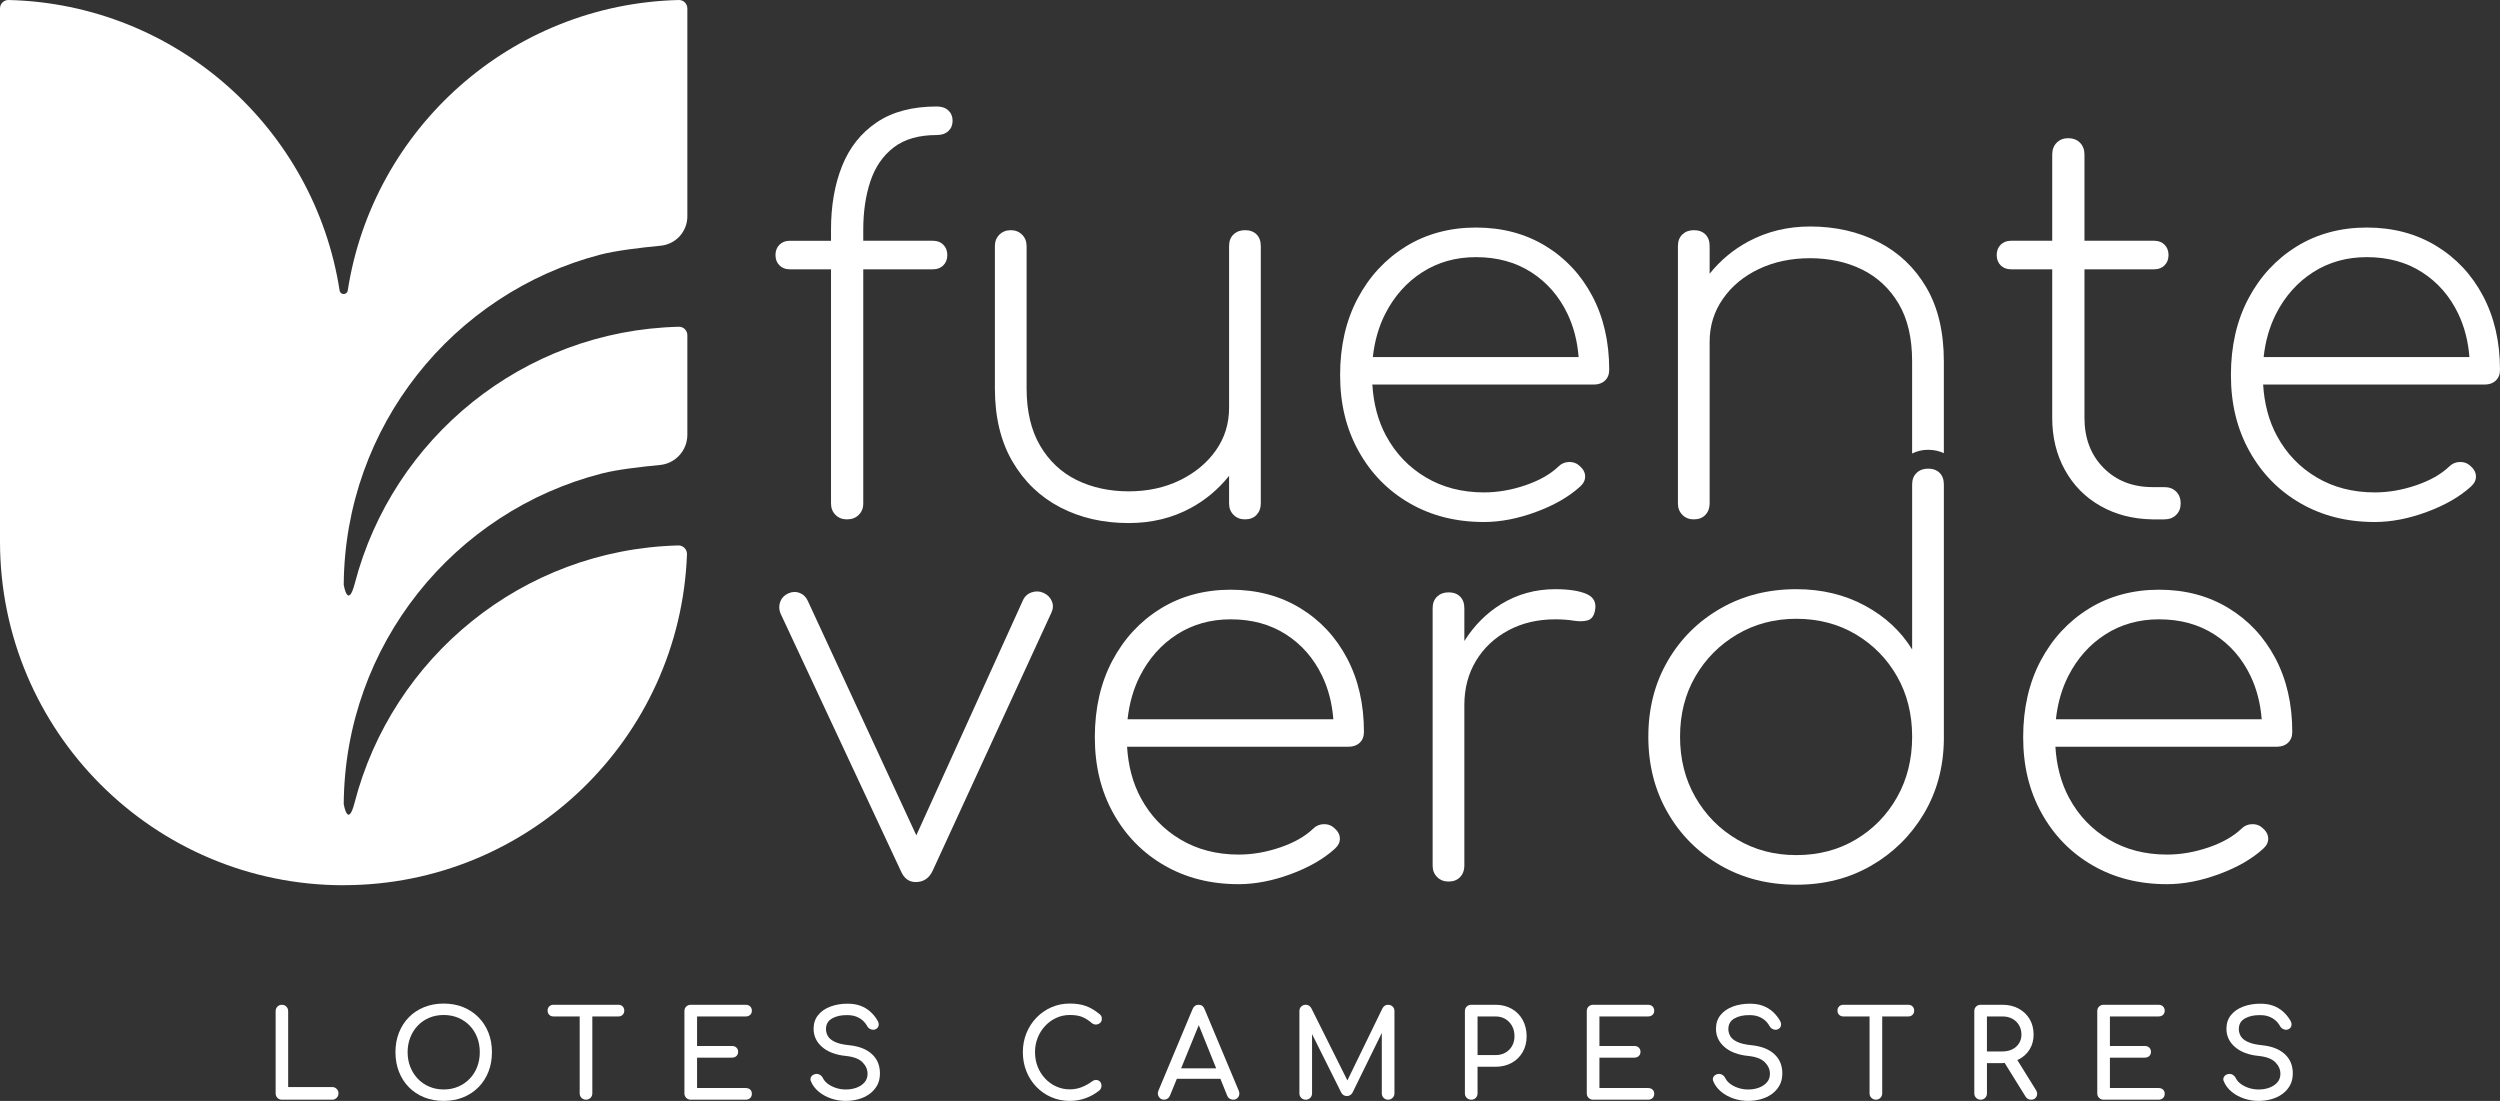
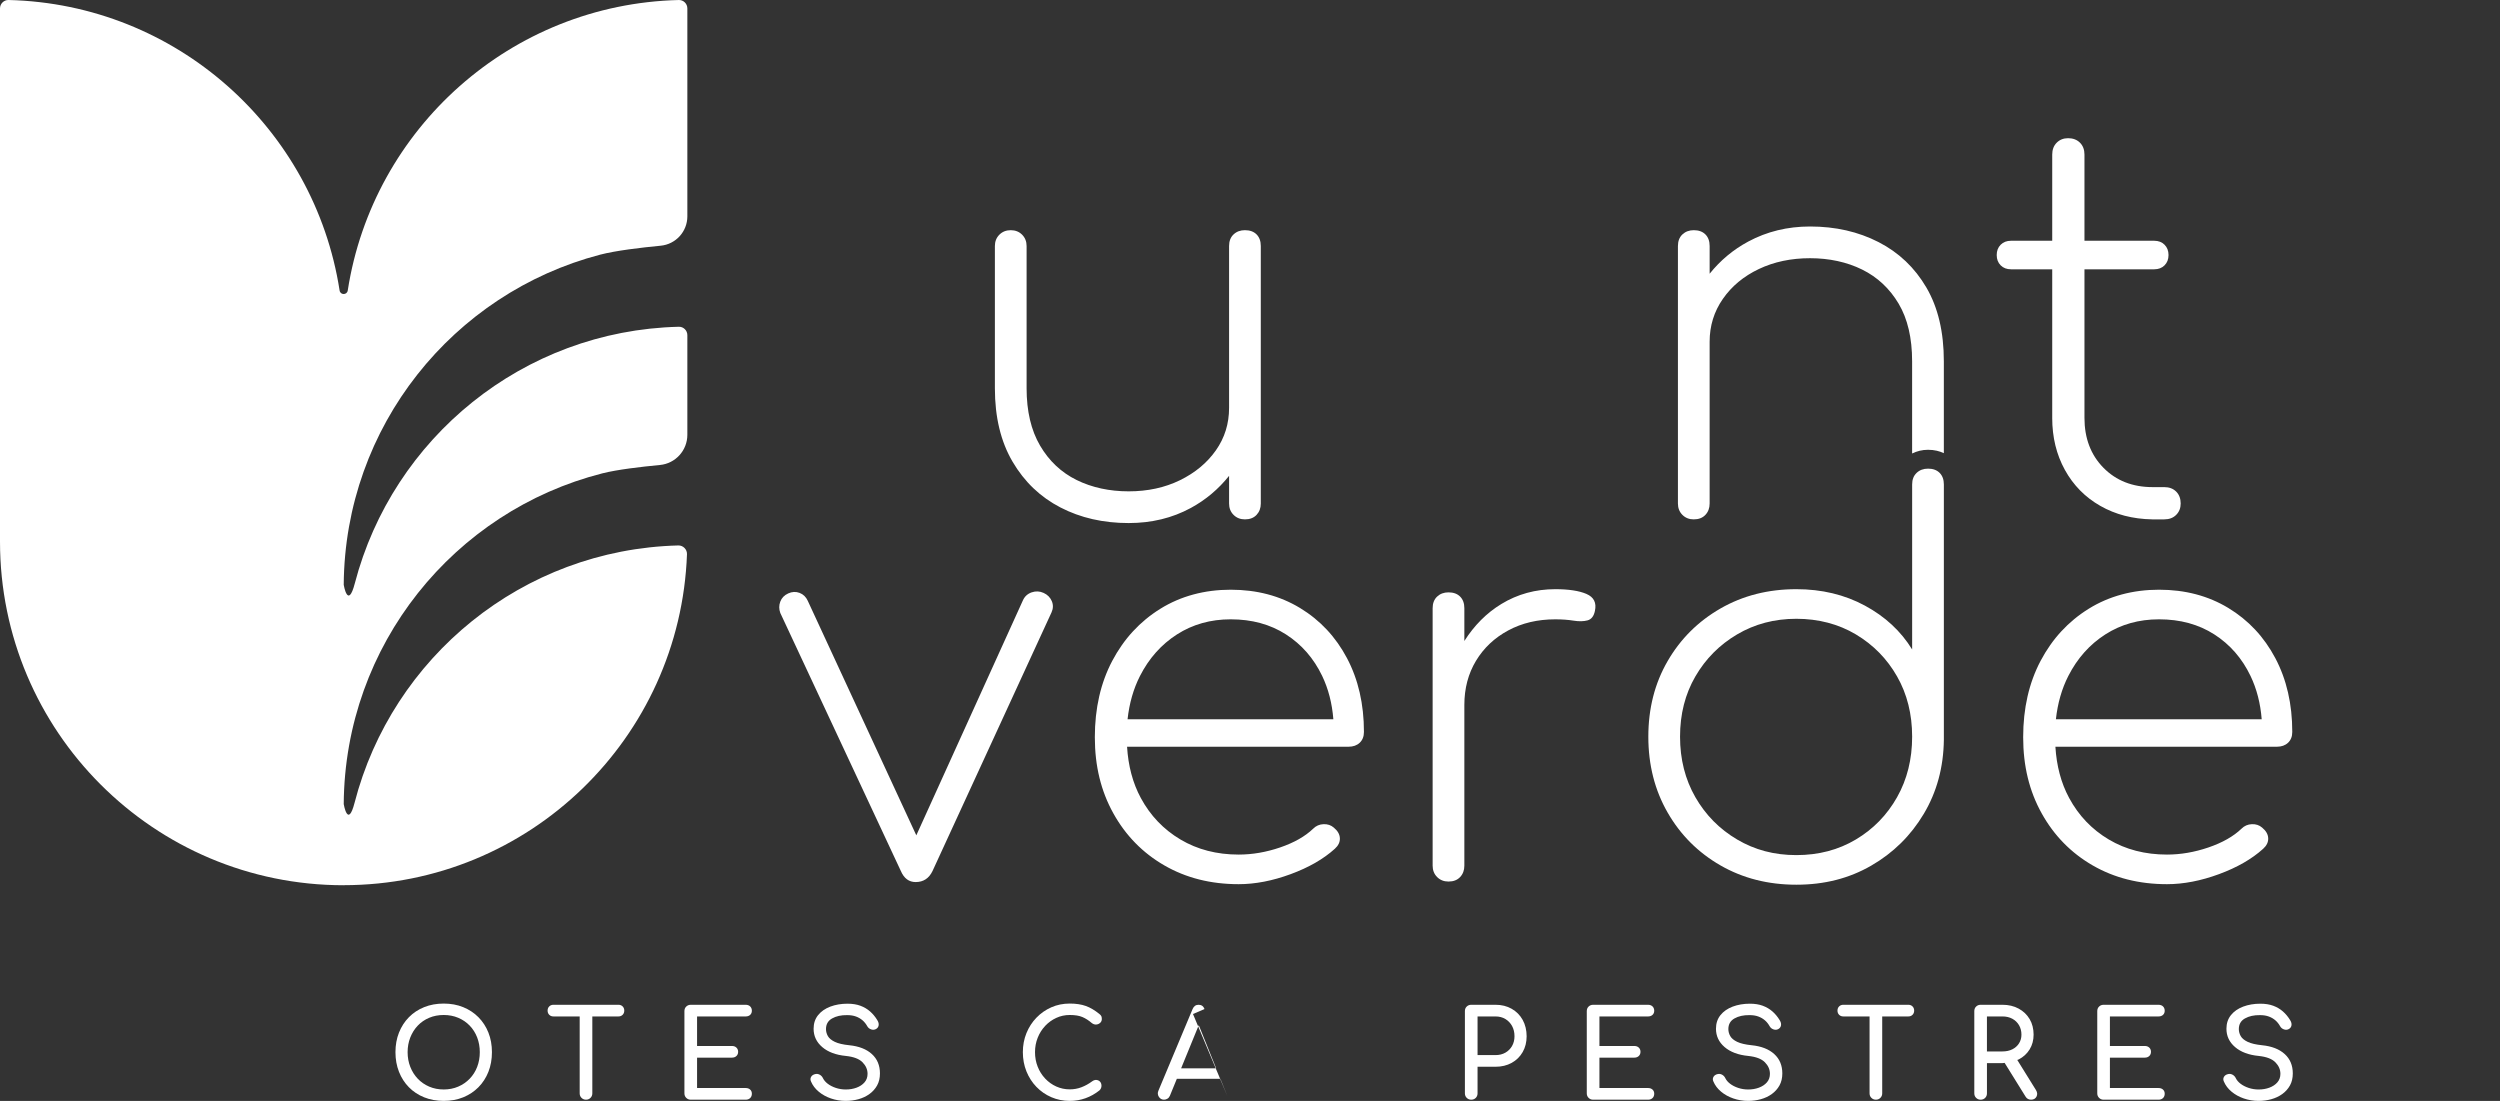
<svg xmlns="http://www.w3.org/2000/svg" id="Capa_2" data-name="Capa 2" viewBox="0 0 3167.99 1395.06">
  <rect x="0" y="0" width="3167.99" height="1395.06" fill="#333333" stroke="none" />
  <defs>
    <style>
      .cls-1 {
        fill: #fff;
      }
    </style>
  </defs>
  <g id="Capa_1-2" data-name="Capa 1">
    <g>
      <path class="cls-1" d="M760.51,322.71c19.77-5.17,52.07-8.98,76.66-11.34,19.2-1.84,33.84-17.92,33.84-37.2V10.64c0-5.9-4.9-10.78-10.8-10.63-212.77,5.18-387.68,162.94-419.53,368.03-.94,6.06-9.41,6.06-10.35,0C398.47,162.95,223.57,5.18,10.8,0,4.9-.14,0,4.74,0,10.64v675.57c0,240.55,195.01,435.56,435.57,435.56h0v-.07c235.06-.1,426.49-186.43,434.97-419.44.22-6.06-4.89-11.22-10.95-11.07-197.8,5.05-362.75,142-410.3,326.15-8.5,32.89-13.72,1.61-13.72,1.61,1.38-202.01,140.17-371.38,327.65-419.1,18.85-4.8,49.33-8.37,73.07-10.62,19.71-1.87,34.72-18.46,34.72-38.26v-126.29c0-5.9-4.89-10.77-10.78-10.62-197.67,4.8-362.64,141.32-410.6,325.12-8.78,33.66-14.06,1.91-14.06,1.91,1.38-201.03,138.84-369.73,324.94-418.39Z" />
      <g>
-         <path class="cls-1" d="M420.9,1377.5h-55.74v-96.24c0-2.26-.78-4.16-2.31-5.7-1.54-1.54-3.44-2.31-5.7-2.31s-4,.77-5.54,2.31c-1.54,1.54-2.31,3.44-2.31,5.7v104.24c0,2.26.74,4.16,2.23,5.7,1.49,1.54,3.36,2.31,5.62,2.31h63.75c2.26,0,4.16-.77,5.7-2.31,1.54-1.54,2.31-3.44,2.31-5.7s-.77-4.16-2.31-5.7c-1.54-1.54-3.44-2.31-5.7-2.31Z" />
        <path class="cls-1" d="M606.3,1289.04c-5.44-5.49-11.88-9.75-19.33-12.78-7.44-3.03-15.68-4.54-24.71-4.54s-17.3,1.51-24.79,4.54c-7.5,3.03-13.94,7.29-19.33,12.78-5.4,5.49-9.58,11.99-12.56,19.48-2.97,7.49-4.46,15.76-4.46,24.79s1.49,17.32,4.46,24.87c2.97,7.55,7.16,14.07,12.56,19.55,5.39,5.49,11.83,9.76,19.33,12.78,7.49,3.03,15.75,4.54,24.79,4.54s17.27-1.52,24.71-4.54c7.44-3.03,13.88-7.29,19.33-12.78,5.43-5.49,9.65-12.01,12.62-19.55,2.97-7.55,4.46-15.83,4.46-24.87s-1.49-17.3-4.46-24.79c-2.97-7.49-7.19-13.99-12.62-19.48ZM604.68,1351.94c-2.21,5.75-5.37,10.75-9.48,15.01-4.11,4.26-8.95,7.6-14.55,10.01-5.59,2.42-11.73,3.62-18.39,3.62s-12.81-1.21-18.41-3.62c-5.59-2.41-10.42-5.74-14.47-10.01-4.06-4.26-7.21-9.26-9.47-15.01-2.26-5.75-3.39-11.96-3.39-18.63s1.13-12.88,3.39-18.63c2.26-5.75,5.41-10.75,9.47-15.01,4.06-4.26,8.88-7.57,14.47-9.93,5.6-2.36,11.73-3.54,18.41-3.54s12.8,1.18,18.39,3.54c5.6,2.36,10.44,5.67,14.55,9.93,4.11,4.26,7.27,9.26,9.48,15.01,2.21,5.75,3.31,11.96,3.31,18.63s-1.1,12.88-3.31,18.63Z" />
        <path class="cls-1" d="M783.68,1273.25h-82.38c-2.15,0-3.92.7-5.31,2.08-1.39,1.39-2.08,3.15-2.08,5.31s.7,3.93,2.08,5.31c1.39,1.38,3.16,2.08,5.31,2.08h33.27v97.47c0,2.26.77,4.16,2.31,5.7,1.54,1.54,3.44,2.31,5.69,2.31s4.17-.77,5.7-2.31c1.54-1.54,2.31-3.44,2.31-5.7v-97.47h33.1c2.16,0,3.93-.69,5.32-2.08,1.39-1.39,2.07-3.16,2.07-5.31s-.69-3.92-2.07-5.31c-1.39-1.38-3.16-2.08-5.32-2.08Z" />
        <path class="cls-1" d="M944.91,1288.04c2.35,0,4.25-.66,5.7-2,1.44-1.33,2.15-3.08,2.15-5.24s-.71-4.08-2.15-5.46c-1.44-1.38-3.34-2.08-5.7-2.08h-69.6c-2.26,0-4.16.75-5.7,2.23-1.54,1.49-2.31,3.41-2.31,5.78v104.24c0,2.26.76,4.16,2.31,5.7,1.54,1.54,3.44,2.31,5.7,2.31h69.6c2.35,0,4.25-.69,5.7-2.08,1.44-1.39,2.15-3.21,2.15-5.47s-.71-3.9-2.15-5.24c-1.44-1.33-3.34-2-5.7-2h-61.59v-38.5h44.19c2.36,0,4.25-.69,5.7-2.08,1.44-1.39,2.15-3.15,2.15-5.31s-.72-3.92-2.15-5.31c-1.44-1.38-3.34-2.08-5.7-2.08h-44.19v-37.42h61.59Z" />
        <path class="cls-1" d="M1076.26,1324.53c-8.01-.82-14.14-2.26-18.41-4.31-4.26-2.05-7.19-4.49-8.78-7.31-1.59-2.82-2.38-5.78-2.38-8.85,0-6.06,2.56-10.55,7.69-13.47,5.14-2.93,11.5-4.34,19.09-4.23,4.32,0,8.06.59,11.25,1.77,3.18,1.18,5.95,2.8,8.31,4.85,2.36,2.05,4.36,4.57,6.01,7.54,1.13,1.95,2.82,3.29,5.09,4.01,2.26.72,4.36.46,6.31-.77,1.75-1.13,2.75-2.69,3-4.7.26-2-.33-4.13-1.77-6.39-2.56-4.21-5.59-7.85-9.07-10.93-3.5-3.08-7.57-5.49-12.24-7.24-4.67-1.74-10.15-2.62-16.4-2.62-8,0-15.27,1.24-21.79,3.7-6.52,2.47-11.68,6.06-15.48,10.78-3.8,4.72-5.7,10.47-5.7,17.24,0,9.24,3.64,16.99,10.94,23.25,7.28,6.26,17.29,10.01,30.02,11.24,9.76,1.03,16.76,3.7,21.02,8.01,4.26,4.32,6.39,9.19,6.39,14.63,0,4.31-1.29,7.93-3.86,10.85-2.57,2.93-5.93,5.16-10.08,6.7-4.16,1.54-8.7,2.31-13.62,2.31-4.42,0-8.63-.67-12.63-2.01-4-1.33-7.42-3.08-10.24-5.24-2.82-2.16-4.85-4.51-6.08-7.08-.92-1.95-2.29-3.41-4.08-4.39-1.79-.97-3.62-1.25-5.46-.85-2.57.51-4.39,1.7-5.48,3.54-1.07,1.85-1.1,3.85-.07,6.01,2.04,4.83,5.28,9.09,9.7,12.78,4.41,3.7,9.6,6.57,15.55,8.62,5.95,2.05,12.21,3.08,18.79,3.08,5.54,0,10.9-.72,16.09-2.16,5.18-1.44,9.79-3.62,13.85-6.54,4.06-2.93,7.3-6.54,9.71-10.86,2.4-4.31,3.61-9.39,3.61-15.24,0-10.16-3.41-18.35-10.24-24.56-6.83-6.21-16.35-9.93-28.56-11.16Z" />
        <path class="cls-1" d="M1324.39,1300.05c4.06-4.31,8.75-7.7,14.1-10.16,5.33-2.47,11.03-3.7,17.09-3.7,6.67,0,12.03.87,16.09,2.62,4.05,1.75,7.98,4.26,11.78,7.55,1.85,1.44,3.75,2.08,5.7,1.92,1.95-.15,3.62-.87,5.01-2.16,1.39-1.28,2.07-2.9,2.07-4.85,0-.92-.08-1.72-.23-2.39-.14-.66-.45-1.33-.92-2-.47-.67-1.1-1.31-1.93-1.92-5.75-4.72-11.47-8.11-17.17-10.17-5.7-2.05-12.5-3.08-20.4-3.08-8.42,0-16.23,1.59-23.4,4.77-7.19,3.18-13.47,7.57-18.86,13.17-5.4,5.6-9.6,12.11-12.63,19.56-3.02,7.44-4.54,15.48-4.54,24.1s1.52,16.84,4.54,24.33c3.03,7.49,7.23,14.04,12.63,19.63,5.39,5.59,11.7,9.96,18.94,13.09,7.24,3.13,15.02,4.7,23.33,4.7,6.98,0,13.63-1.13,19.94-3.39,6.32-2.26,12.25-5.59,17.79-10.01.82-.82,1.44-1.72,1.85-2.69.4-.97.62-1.98.62-3,0-2.26-.62-4.03-1.85-5.31-1.23-1.28-2.75-2-4.54-2.16-1.8-.16-3.62.44-5.46,1.77-4.31,3.18-8.8,5.67-13.48,7.46-4.68,1.8-9.63,2.7-14.86,2.7-6.06,0-11.76-1.21-17.09-3.62-5.35-2.41-10.04-5.77-14.1-10.09-4.06-4.31-7.21-9.31-9.46-15.01-2.27-5.7-3.39-11.83-3.39-18.4s1.12-12.55,3.39-18.25c2.26-5.7,5.41-10.7,9.46-15.01Z" />
-         <path class="cls-1" d="M1526.35,1278.64c-1.34-3.59-3.85-5.39-7.55-5.39-3.48,0-6.01,1.8-7.54,5.39l-43.26,103.32c-1.24,2.77-1.09,5.39.45,7.85,1.54,2.47,3.75,3.7,6.63,3.7,1.43,0,2.85-.41,4.23-1.23,1.39-.82,2.43-2.05,3.16-3.7l8.82-21.56h55.18l8.68,21.56c.62,1.54,1.62,2.75,3.01,3.62,1.38.87,2.85,1.31,4.39,1.31,2.98,0,5.21-1.15,6.7-3.46,1.48-2.31,1.67-4.9.53-7.78l-43.42-103.63ZM1496.7,1353.79l22.39-54.74,22.04,54.74h-44.43Z" />
-         <path class="cls-1" d="M1759.01,1273.25c-3.08,0-5.44,1.44-7.08,4.32l-44.53,91.54-45.71-91.54c-1.64-2.88-4-4.32-7.08-4.32-2.26,0-4.16.75-5.7,2.23-1.54,1.49-2.31,3.41-2.31,5.78v104.24c0,2.26.76,4.16,2.31,5.7,1.54,1.54,3.44,2.31,5.7,2.31s4.16-.77,5.7-2.31c1.54-1.54,2.31-3.44,2.31-5.7v-75.13l36.8,73.75c1.54,3.18,4,4.77,7.39,4.77,2.87,0,5.18-1.33,6.93-4l37.27-75.97v76.59c0,2.26.77,4.16,2.31,5.7,1.54,1.54,3.44,2.31,5.7,2.31s4.03-.77,5.62-2.31c1.59-1.54,2.39-3.44,2.39-5.7v-104.24c0-2.36-.78-4.29-2.31-5.78-1.54-1.49-3.44-2.23-5.7-2.23Z" />
+         <path class="cls-1" d="M1526.35,1278.64c-1.34-3.59-3.85-5.39-7.55-5.39-3.48,0-6.01,1.8-7.54,5.39l-43.26,103.32c-1.24,2.77-1.09,5.39.45,7.85,1.54,2.47,3.75,3.7,6.63,3.7,1.43,0,2.85-.41,4.23-1.23,1.39-.82,2.43-2.05,3.16-3.7l8.82-21.56h55.18l8.68,21.56l-43.42-103.63ZM1496.7,1353.79l22.39-54.74,22.04,54.74h-44.43Z" />
        <path class="cls-1" d="M1915.61,1278.34c-5.95-3.39-12.78-5.09-20.48-5.09h-30.8c-2.26,0-4.16.75-5.7,2.23-1.54,1.49-2.31,3.41-2.31,5.78v104.24c0,2.26.76,4.16,2.31,5.7,1.54,1.54,3.44,2.31,5.7,2.31s4.28-.77,5.77-2.31c1.49-1.54,2.24-3.44,2.24-5.7v-33.72h22.78c7.7,0,14.53-1.64,20.48-4.93,5.96-3.28,10.6-7.85,13.94-13.7,3.33-5.85,5-12.52,5-20.02s-1.66-14.71-5-20.71c-3.34-6-7.98-10.7-13.94-14.09ZM1916.08,1325.46c-2.05,3.59-4.88,6.41-8.47,8.47-3.59,2.05-7.76,3.08-12.48,3.08h-22.78v-48.97h22.78c4.72,0,8.89,1.08,12.48,3.24,3.59,2.16,6.41,5.11,8.47,8.85,2.05,3.75,3.08,8.08,3.08,13.01,0,4.62-1.03,8.73-3.08,12.32Z" />
        <path class="cls-1" d="M2088.38,1288.04c2.36,0,4.25-.66,5.7-2,1.43-1.33,2.15-3.08,2.15-5.24s-.72-4.08-2.15-5.46c-1.44-1.38-3.34-2.08-5.7-2.08h-69.6c-2.26,0-4.15.75-5.7,2.23-1.54,1.49-2.31,3.41-2.31,5.78v104.24c0,2.26.76,4.16,2.31,5.7,1.54,1.54,3.44,2.31,5.7,2.31h69.6c2.36,0,4.25-.69,5.7-2.08,1.43-1.39,2.15-3.21,2.15-5.47s-.72-3.9-2.15-5.24c-1.44-1.33-3.34-2-5.7-2h-61.59v-38.5h44.19c2.35,0,4.25-.69,5.7-2.08,1.43-1.39,2.15-3.15,2.15-5.31s-.72-3.92-2.15-5.31c-1.44-1.38-3.34-2.08-5.7-2.08h-44.19v-37.42h61.59Z" />
        <path class="cls-1" d="M2219.74,1324.53c-8.01-.82-14.14-2.26-18.41-4.31-4.26-2.05-7.19-4.49-8.78-7.31-1.59-2.82-2.38-5.78-2.38-8.85,0-6.06,2.56-10.55,7.69-13.47,5.13-2.93,11.5-4.34,19.09-4.23,4.32,0,8.06.59,11.25,1.77,3.18,1.18,5.95,2.8,8.31,4.85,2.36,2.05,4.36,4.57,6.01,7.54,1.13,1.95,2.82,3.29,5.09,4.01,2.26.72,4.36.46,6.31-.77,1.74-1.13,2.75-2.69,3-4.7.26-2-.33-4.13-1.77-6.39-2.57-4.21-5.59-7.85-9.08-10.93-3.5-3.08-7.57-5.49-12.24-7.24-4.67-1.74-10.14-2.62-16.4-2.62-8,0-15.27,1.24-21.78,3.7-6.52,2.47-11.68,6.06-15.48,10.78-3.8,4.72-5.7,10.47-5.7,17.24,0,9.24,3.64,16.99,10.94,23.25,7.28,6.26,17.29,10.01,30.02,11.24,9.75,1.03,16.76,3.7,21.02,8.01,4.26,4.32,6.39,9.19,6.39,14.63,0,4.31-1.29,7.93-3.85,10.85-2.57,2.93-5.93,5.16-10.09,6.7-4.15,1.54-8.7,2.31-13.62,2.31-4.42,0-8.63-.67-12.63-2.01-4-1.33-7.42-3.08-10.24-5.24-2.82-2.16-4.85-4.51-6.08-7.08-.92-1.95-2.29-3.41-4.08-4.39-1.79-.97-3.62-1.25-5.46-.85-2.57.51-4.39,1.7-5.47,3.54-1.08,1.85-1.1,3.85-.07,6.01,2.05,4.83,5.28,9.09,9.7,12.78,4.41,3.7,9.6,6.57,15.55,8.62,5.96,2.05,12.22,3.08,18.79,3.08,5.54,0,10.9-.72,16.09-2.16,5.19-1.44,9.8-3.62,13.85-6.54,4.06-2.93,7.3-6.54,9.71-10.86,2.4-4.31,3.61-9.39,3.61-15.24,0-10.16-3.41-18.35-10.24-24.56-6.83-6.21-16.35-9.93-28.56-11.16Z" />
        <path class="cls-1" d="M2418.21,1273.25h-82.38c-2.15,0-3.92.7-5.31,2.08-1.39,1.39-2.08,3.15-2.08,5.31s.7,3.93,2.08,5.31c1.39,1.38,3.16,2.08,5.31,2.08h33.27v97.47c0,2.26.76,4.16,2.31,5.7,1.54,1.54,3.44,2.31,5.7,2.31s4.17-.77,5.7-2.31c1.54-1.54,2.31-3.44,2.31-5.7v-97.47h33.1c2.16,0,3.93-.69,5.32-2.08,1.39-1.39,2.07-3.16,2.07-5.31s-.69-3.92-2.07-5.31c-1.39-1.38-3.16-2.08-5.32-2.08Z" />
        <path class="cls-1" d="M2556.28,1343.18c.56-.26,1.2-.35,1.75-.63,5.96-3.08,10.6-7.34,13.94-12.78,3.33-5.44,5-11.65,5-18.63,0-7.49-1.67-14.06-5-19.71-3.34-5.65-7.98-10.09-13.94-13.32-5.95-3.24-12.78-4.85-20.48-4.85h-27.71c-2.26,0-4.16.75-5.7,2.23-1.54,1.49-2.31,3.41-2.31,5.78v104.24c0,2.26.76,4.16,2.31,5.7,1.54,1.54,3.44,2.31,5.7,2.31s4.28-.77,5.77-2.31c1.49-1.54,2.24-3.44,2.24-5.7v-38.34h19.7c.96,0,1.77-.24,2.7-.29l26.55,42.78c.82,1.34,1.82,2.31,3,2.93,1.18.61,2.49.92,3.93.92,3.28,0,5.59-1.31,6.93-3.93,1.34-2.62,1.07-5.41-.78-8.39l-23.61-38.02ZM2517.84,1332.38v-44.35h19.7c4.73,0,8.89.98,12.48,2.93,3.59,1.95,6.41,4.67,8.47,8.16,2.05,3.49,3.08,7.5,3.08,12.01,0,4.11-1.03,7.77-3.08,11.01-2.05,3.24-4.87,5.75-8.47,7.55-3.59,1.8-7.75,2.69-12.48,2.69h-19.7Z" />
        <path class="cls-1" d="M2735.26,1288.04c2.36,0,4.25-.66,5.7-2,1.44-1.33,2.15-3.08,2.15-5.24s-.72-4.08-2.15-5.46c-1.44-1.38-3.34-2.08-5.7-2.08h-69.6c-2.26,0-4.16.75-5.7,2.23-1.54,1.49-2.31,3.41-2.31,5.78v104.24c0,2.26.77,4.16,2.31,5.7,1.54,1.54,3.44,2.31,5.7,2.31h69.6c2.36,0,4.25-.69,5.7-2.08,1.44-1.39,2.15-3.21,2.15-5.47s-.72-3.9-2.15-5.24c-1.44-1.33-3.34-2-5.7-2h-61.59v-38.5h44.19c2.35,0,4.25-.69,5.7-2.08,1.43-1.39,2.15-3.15,2.15-5.31s-.72-3.92-2.15-5.31c-1.44-1.38-3.34-2.08-5.7-2.08h-44.19v-37.42h61.59Z" />
        <path class="cls-1" d="M2895.17,1335.7c-6.83-6.21-16.35-9.93-28.56-11.16-8.01-.82-14.15-2.26-18.41-4.31-4.26-2.05-7.19-4.49-8.78-7.31-1.59-2.82-2.38-5.78-2.38-8.85,0-6.06,2.56-10.55,7.69-13.47,5.13-2.93,11.5-4.34,19.09-4.23,4.32,0,8.06.59,11.25,1.77,3.18,1.18,5.95,2.8,8.31,4.85,2.36,2.05,4.36,4.57,6.01,7.54,1.13,1.95,2.82,3.29,5.09,4.01,2.26.72,4.36.46,6.31-.77,1.74-1.13,2.75-2.69,3-4.7.26-2-.33-4.13-1.77-6.39-2.57-4.21-5.59-7.85-9.08-10.93-3.5-3.08-7.57-5.49-12.24-7.24-4.67-1.74-10.14-2.62-16.4-2.62-8,0-15.27,1.24-21.79,3.7-6.52,2.47-11.68,6.06-15.48,10.78-3.8,4.72-5.7,10.47-5.7,17.24,0,9.24,3.64,16.99,10.94,23.25,7.28,6.26,17.29,10.01,30.02,11.24,9.75,1.03,16.76,3.7,21.02,8.01,4.26,4.32,6.4,9.19,6.4,14.63,0,4.31-1.29,7.93-3.86,10.85-2.56,2.93-5.93,5.16-10.08,6.7-4.15,1.54-8.7,2.31-13.62,2.31-4.42,0-8.63-.67-12.63-2.01-4-1.33-7.42-3.08-10.24-5.24-2.82-2.16-4.85-4.51-6.08-7.08-.92-1.95-2.29-3.41-4.08-4.39-1.79-.97-3.62-1.25-5.46-.85-2.57.51-4.39,1.7-5.47,3.54-1.08,1.85-1.1,3.85-.07,6.01,2.04,4.83,5.28,9.09,9.7,12.78,4.41,3.7,9.6,6.57,15.55,8.62,5.96,2.05,12.21,3.08,18.79,3.08,5.54,0,10.9-.72,16.09-2.16,5.18-1.44,9.79-3.62,13.85-6.54,4.06-2.93,7.3-6.54,9.71-10.86,2.4-4.31,3.61-9.39,3.61-15.24,0-10.16-3.41-18.35-10.24-24.56Z" />
      </g>
-       <path class="cls-1" d="M1000.8,341.26h52.26v296.78c0,5.81,1.88,10.61,5.69,14.4,3.79,3.8,8.6,5.7,14.4,5.7,6.24,0,11.28-1.89,15.06-5.7,3.81-3.79,5.71-8.59,5.71-14.4v-296.78h88.42c5.36,0,9.71-1.67,13.07-5.02,3.34-3.35,5.02-7.71,5.02-13.06s-1.68-9.71-5.02-13.06c-3.36-3.35-7.71-5.03-13.07-5.03h-88.42v-14.07c0-22.78,3.01-43.21,9.04-61.29,6.03-18.09,15.85-32.38,29.47-42.88,13.62-10.49,31.82-15.74,54.6-15.74,6.25,0,11.15-1.68,14.74-5.03,3.56-3.35,5.36-7.7,5.36-13.06s-1.8-9.71-5.36-13.06c-3.58-3.35-8.49-5.03-14.74-5.03-30.82,0-56.18,6.7-76.03,20.1-19.88,13.4-34.5,31.82-43.88,55.27-9.39,23.45-14.07,50.35-14.07,80.72v14.07h-52.26c-5.36,0-9.71,1.68-13.07,5.03-3.34,3.35-5.02,7.7-5.02,13.06s1.68,9.71,5.02,13.06c3.36,3.35,7.71,5.02,13.07,5.02Z" />
      <path class="cls-1" d="M1508.92,643.74c19.16-10.4,35.24-24.09,48.57-40.74v35.04c0,5.81,1.88,10.61,5.69,14.4,3.79,3.8,8.6,5.7,14.4,5.7,6.26,0,11.16-1.89,14.74-5.7,3.56-3.79,5.36-8.59,5.36-14.4v-326.26c0-6.25-1.8-11.15-5.36-14.74-3.58-3.57-8.48-5.36-14.74-5.36-5.8,0-10.62,1.79-14.4,5.36-3.81,3.58-5.69,8.49-5.69,14.74v205c0,20.1-5.58,38.09-16.75,53.93-11.17,15.86-26.35,28.47-45.56,37.85-19.2,9.38-40.86,14.07-64.97,14.07s-46.57-4.79-66-14.4c-19.43-9.6-34.83-24.12-46.23-43.54-11.38-19.43-17.08-43.65-17.08-72.69v-180.21c0-5.79-1.9-10.6-5.69-14.4-3.8-3.79-8.6-5.7-14.4-5.7s-10.61,1.91-14.41,5.7c-3.79,3.8-5.69,8.61-5.69,14.4v180.21c0,36.62,7.47,67.66,22.44,93.12,14.96,25.46,35.17,44.78,60.64,57.94,25.45,13.18,54.26,19.76,86.42,19.76,29.03,0,55.27-6.37,78.71-19.09Z" />
-       <path class="cls-1" d="M1958.1,311.45c-25.46-15.4-54.71-23.11-87.75-23.11s-63.21,8.04-89.09,24.12c-25.92,16.07-46.23,38.08-60.98,65.99-14.73,27.91-22.1,60.19-22.1,96.8s7.81,68.33,23.46,96.47c15.62,28.13,37.18,50.14,64.64,65.99,27.46,15.86,58.83,23.78,94.13,23.78,20.99,0,42.97-4.24,65.98-12.73,22.99-8.47,41.63-19.2,55.94-32.16,4.45-4.02,6.58-8.47,6.36-13.4-.22-4.91-2.79-9.37-7.69-13.4-3.58-3.12-7.93-4.57-13.07-4.35-5.14.23-9.49,2.12-13.06,5.7-10.27,9.83-24.24,17.75-41.87,23.78-17.65,6.03-35.17,9.05-52.58,9.05-27.71,0-52.26-6.36-73.71-19.09-21.43-12.73-38.18-30.25-50.24-52.59-10.34-19.14-15.98-40.91-17.44-64.99h280.73c5.79,0,10.49-1.67,14.06-5.02,3.56-3.35,5.37-7.92,5.37-13.73,0-35.28-7.16-66.43-21.45-93.45-14.29-27.02-34.16-48.24-59.62-63.65ZM1739.65,452.47c2.22-20.22,7.44-38.56,15.8-54.94,11.39-22.32,27.02-39.86,46.89-52.59,19.88-12.72,42.54-19.09,68-19.09,26.8,0,50.13,6.37,70,19.09,19.88,12.73,35.17,30.26,45.9,52.59,7.9,16.48,12.6,34.81,14.19,54.94h-260.79Z" />
      <path class="cls-1" d="M2600.56,529.51c0,24.57,5.35,46.56,16.07,65.99,10.72,19.43,25.68,34.62,44.89,45.56,19.19,10.95,41.09,16.64,65.66,17.08h15.4c6.26,0,11.28-1.89,15.08-5.7,3.79-3.79,5.69-8.59,5.69-14.4,0-6.25-1.9-11.27-5.69-15.08-3.8-3.79-8.82-5.69-15.08-5.69h-14.73c-25.46,0-46.22-8.15-62.31-24.46-16.07-16.29-24.11-37.4-24.11-63.31v-188.25h88.43c5.36,0,9.71-1.67,13.07-5.02,3.34-3.35,5.02-7.71,5.02-13.06s-1.68-9.71-5.02-13.06c-3.36-3.35-7.71-5.03-13.07-5.03h-88.43v-109.2c0-6.25-1.9-11.27-5.7-15.07-3.79-3.79-8.82-5.7-15.06-5.7-5.81,0-10.62,1.91-14.41,5.7-3.8,3.8-5.69,8.82-5.69,15.07v109.2h-52.26c-5.36,0-9.71,1.68-13.07,5.03-3.34,3.35-5.02,7.7-5.02,13.06s1.68,9.71,5.02,13.06c3.36,3.35,7.71,5.02,13.07,5.02h52.26v188.25Z" />
-       <path class="cls-1" d="M3146.54,375.1c-14.29-27.02-34.16-48.24-59.62-63.65-25.46-15.4-54.71-23.11-87.75-23.11s-63.21,8.04-89.09,24.12c-25.92,16.07-46.23,38.08-60.98,65.99-14.74,27.91-22.1,60.19-22.1,96.8s7.81,68.33,23.45,96.47c15.62,28.13,37.18,50.14,64.64,65.99,27.47,15.86,58.84,23.78,94.13,23.78,20.99,0,42.97-4.24,65.98-12.73,22.99-8.47,41.64-19.2,55.94-32.16,4.46-4.02,6.58-8.47,6.36-13.4-.22-4.91-2.8-9.37-7.69-13.4-3.58-3.12-7.94-4.57-13.08-4.35-5.14.23-9.49,2.12-13.06,5.7-10.28,9.83-24.24,17.75-41.87,23.78-17.64,6.03-35.17,9.05-52.58,9.05-27.7,0-52.26-6.36-73.71-19.09-21.43-12.73-38.17-30.25-50.23-52.59-10.34-19.14-15.98-40.91-17.45-64.99h280.73c5.79,0,10.49-1.67,14.06-5.02,3.56-3.35,5.36-7.92,5.36-13.73,0-35.28-7.16-66.43-21.45-93.45ZM2868.47,452.47c2.22-20.22,7.44-38.56,15.8-54.94,11.39-22.32,27.02-39.86,46.89-52.59,19.87-12.72,42.54-19.09,68-19.09,26.8,0,50.13,6.37,70,19.09,19.87,12.73,35.17,30.26,45.9,52.59,7.9,16.48,12.6,34.81,14.19,54.94h-260.79Z" />
      <path class="cls-1" d="M1322.39,751.31c-4.93-2.24-9.95-2.45-15.07-.68-5.14,1.79-8.83,5.14-11.05,10.05l-135.12,297.86-137.55-297.19c-2.23-4.91-5.69-8.26-10.38-10.05-4.68-1.78-9.49-1.56-14.39.67-4.91,2.24-8.27,5.69-10.05,10.38-1.78,4.69-1.78,9.49,0,14.4l152.74,326.93c4.03,9.38,10.28,14.07,18.77,14.07,9.82,0,16.96-4.69,21.43-14.07l150.73-327.59c2.23-4.91,2.35-9.71.35-14.4-2.02-4.69-5.48-8.15-10.39-10.38Z" />
      <path class="cls-1" d="M1647.29,770.39c-25.46-15.4-54.71-23.11-87.75-23.11s-63.21,8.04-89.09,24.12c-25.92,16.07-46.23,38.08-60.98,65.99-14.73,27.91-22.1,60.19-22.1,96.8s7.81,68.33,23.46,96.47c15.62,28.13,37.18,50.14,64.64,65.99,27.46,15.86,58.83,23.78,94.13,23.78,20.99,0,42.97-4.24,65.98-12.73,22.99-8.47,41.63-19.2,55.94-32.16,4.45-4.02,6.58-8.47,6.36-13.4-.22-4.91-2.79-9.37-7.69-13.4-3.58-3.12-7.93-4.57-13.07-4.35-5.14.23-9.49,2.12-13.06,5.7-10.27,9.83-24.24,17.75-41.87,23.78-17.65,6.03-35.17,9.05-52.58,9.05-27.71,0-52.26-6.36-73.71-19.09-21.43-12.73-38.18-30.25-50.24-52.59-10.34-19.14-15.98-40.91-17.44-64.99h280.73c5.79,0,10.49-1.67,14.06-5.02,3.56-3.35,5.37-7.92,5.37-13.73,0-35.28-7.16-66.43-21.45-93.45-14.29-27.02-34.16-48.24-59.62-63.65ZM1428.85,911.42c2.22-20.22,7.44-38.56,15.79-54.94,11.39-22.32,27.02-39.86,46.89-52.59,19.88-12.72,42.54-19.09,68-19.09,26.8,0,50.13,6.36,70,19.09,19.88,12.73,35.17,30.26,45.9,52.59,7.9,16.48,12.6,34.81,14.19,54.94h-260.79Z" />
      <path class="cls-1" d="M2010.39,752.64c-9.39-4.02-22.56-6.03-39.53-6.03-25.03,0-47.8,6.26-68.34,18.76-18.9,11.5-34.43,27.26-46.9,46.89v-41.53c0-6.25-1.78-11.15-5.36-14.74-3.58-3.57-8.48-5.36-14.73-5.36-5.81,0-10.61,1.79-14.41,5.36-3.79,3.58-5.69,8.49-5.69,14.74v326.26c0,5.81,1.9,10.61,5.69,14.4,3.8,3.8,8.6,5.7,14.41,5.7,6.25,0,11.15-1.89,14.73-5.7,3.58-3.79,5.36-8.59,5.36-14.4v-203.66c0-20.98,4.92-39.63,14.73-55.93,9.82-16.3,23.46-29.14,40.88-38.52,17.41-9.38,37.28-14.07,59.62-14.07,8.47,0,16.18.56,23.11,1.67,6.91,1.12,12.83,1,17.75-.33,4.9-1.34,8.03-5.36,9.37-12.06,2.23-10.26-1.34-17.42-10.71-21.43Z" />
      <path class="cls-1" d="M2443.16,593.87c-5.82,0-10.62,1.79-14.41,5.36-3.81,3.58-5.69,8.49-5.69,14.74v209.02c-14.3-23.22-34.28-41.75-59.97-55.61-25.68-13.84-54.6-20.77-86.76-20.77-35.73,0-67.78,8.15-96.14,24.46-28.36,16.3-50.7,38.52-66.99,66.66-16.31,28.13-24.45,60.07-24.45,95.8s8.14,67.78,24.45,96.13c16.29,28.36,38.63,50.69,66.99,66.99,28.36,16.31,60.41,24.45,96.14,24.45s66.88-8.04,94.79-24.12c27.91-16.08,50.13-37.96,66.67-65.65,16.52-27.69,25-58.96,25.46-93.79v-323.58c0-6.25-1.8-11.15-5.36-14.74-3.58-3.57-8.5-5.36-14.73-5.36ZM2403.96,1010.23c-12.73,22.56-30.14,40.42-52.26,53.59-22.1,13.18-47.22,19.76-75.36,19.76s-52.7-6.59-75.03-19.76c-22.34-13.17-39.97-31.04-52.93-53.59-12.95-22.55-19.43-48.12-19.43-76.71s6.47-54.04,19.43-76.37c12.95-22.33,30.59-40.08,52.93-53.27,22.32-13.17,47.34-19.76,75.03-19.76s53.26,6.59,75.36,19.76c22.12,13.18,39.53,30.93,52.26,53.27,12.73,22.33,19.1,47.79,19.1,76.37s-6.37,54.16-19.1,76.71Z" />
      <path class="cls-1" d="M2823.67,770.39c-25.46-15.4-54.71-23.11-87.75-23.11s-63.21,8.04-89.09,24.12c-25.92,16.07-46.23,38.08-60.98,65.99-14.73,27.91-22.1,60.19-22.1,96.8s7.81,68.33,23.46,96.47c15.62,28.13,37.18,50.14,64.64,65.99,27.46,15.86,58.83,23.78,94.13,23.78,20.99,0,42.97-4.24,65.98-12.73,22.99-8.47,41.63-19.2,55.94-32.16,4.45-4.02,6.58-8.47,6.36-13.4-.22-4.91-2.79-9.37-7.69-13.4-3.58-3.12-7.93-4.57-13.07-4.35-5.14.23-9.49,2.12-13.06,5.7-10.28,9.83-24.24,17.75-41.87,23.78-17.64,6.03-35.17,9.05-52.58,9.05-27.71,0-52.26-6.36-73.71-19.09-21.43-12.73-38.18-30.25-50.24-52.59-10.34-19.14-15.98-40.91-17.44-64.99h280.73c5.79,0,10.49-1.67,14.06-5.02,3.57-3.35,5.37-7.92,5.37-13.73,0-35.28-7.16-66.43-21.45-93.45-14.29-27.02-34.16-48.24-59.63-63.65ZM2605.23,911.42c2.22-20.22,7.44-38.56,15.79-54.94,11.39-22.32,27.02-39.86,46.9-52.59,19.87-12.72,42.54-19.09,68-19.09,26.8,0,50.13,6.36,70,19.09,19.88,12.73,35.17,30.26,45.9,52.59,7.91,16.48,12.6,34.81,14.19,54.94h-260.79Z" />
      <path class="cls-1" d="M2146.35,658.14c6.25,0,11.15-1.89,14.73-5.7,3.58-3.79,5.36-8.59,5.36-14.4v-205c0-20.1,5.58-38.19,16.76-54.26,11.15-16.08,26.33-28.7,45.56-37.85,19.19-9.15,40.86-13.73,64.97-13.73s46.57,4.8,65.99,14.4c19.43,9.61,34.83,24.02,46.23,43.21,11.39,19.21,17.08,43.55,17.08,73.03v116.82c6.09-2.98,12.83-4.7,20.14-4.7,8.18,0,14.76,1.79,20.06,4.29v-116.41c0-37.07-7.37-68.22-22.1-93.46-14.75-25.22-34.95-44.43-60.64-57.61-25.68-13.17-54.6-19.76-86.76-19.76-28.58,0-54.71,6.37-78.37,19.09-19.34,10.4-35.54,24.1-48.91,40.76v-35.07c0-6.25-1.78-11.15-5.36-14.74-3.58-3.57-8.48-5.36-14.73-5.36-5.81,0-10.61,1.79-14.41,5.36-3.79,3.58-5.69,8.49-5.69,14.74v326.26c0,5.81,1.9,10.61,5.69,14.4,3.8,3.8,8.6,5.7,14.41,5.7Z" />
    </g>
  </g>
</svg>